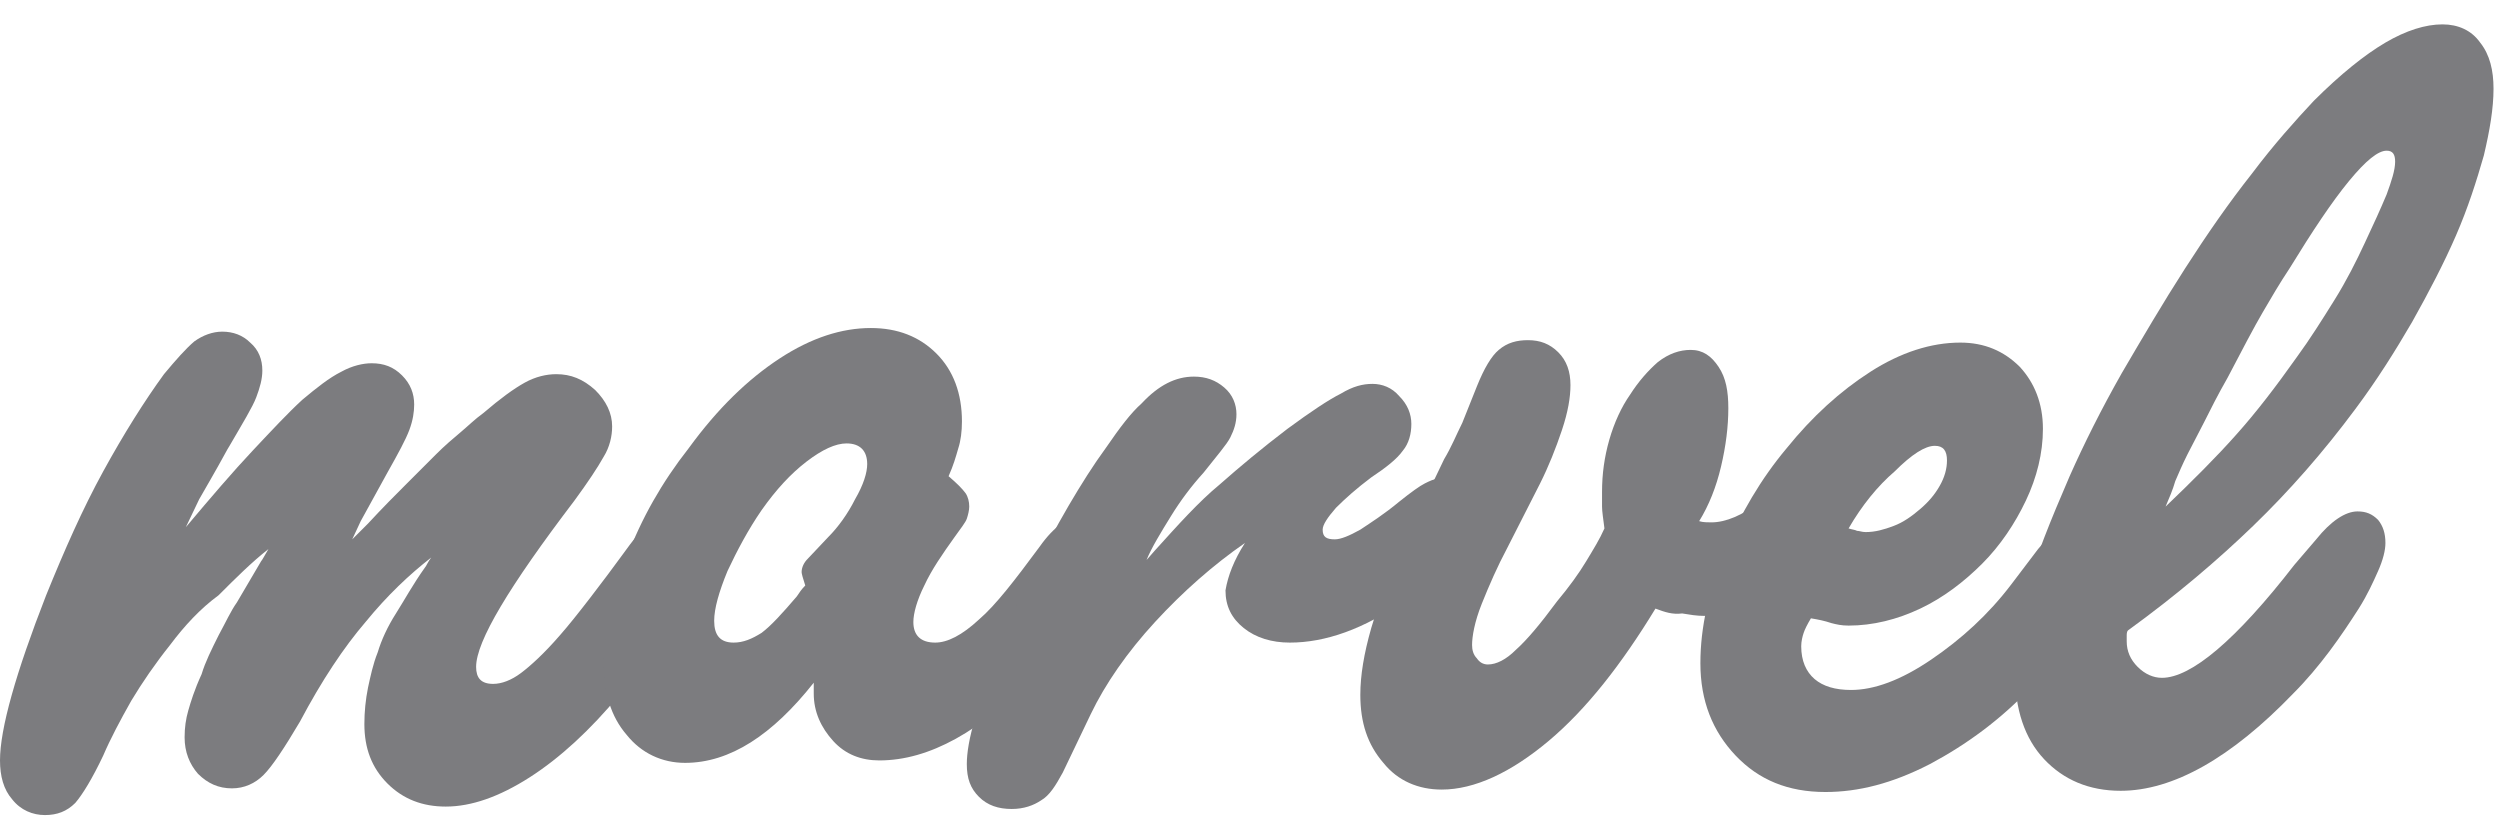
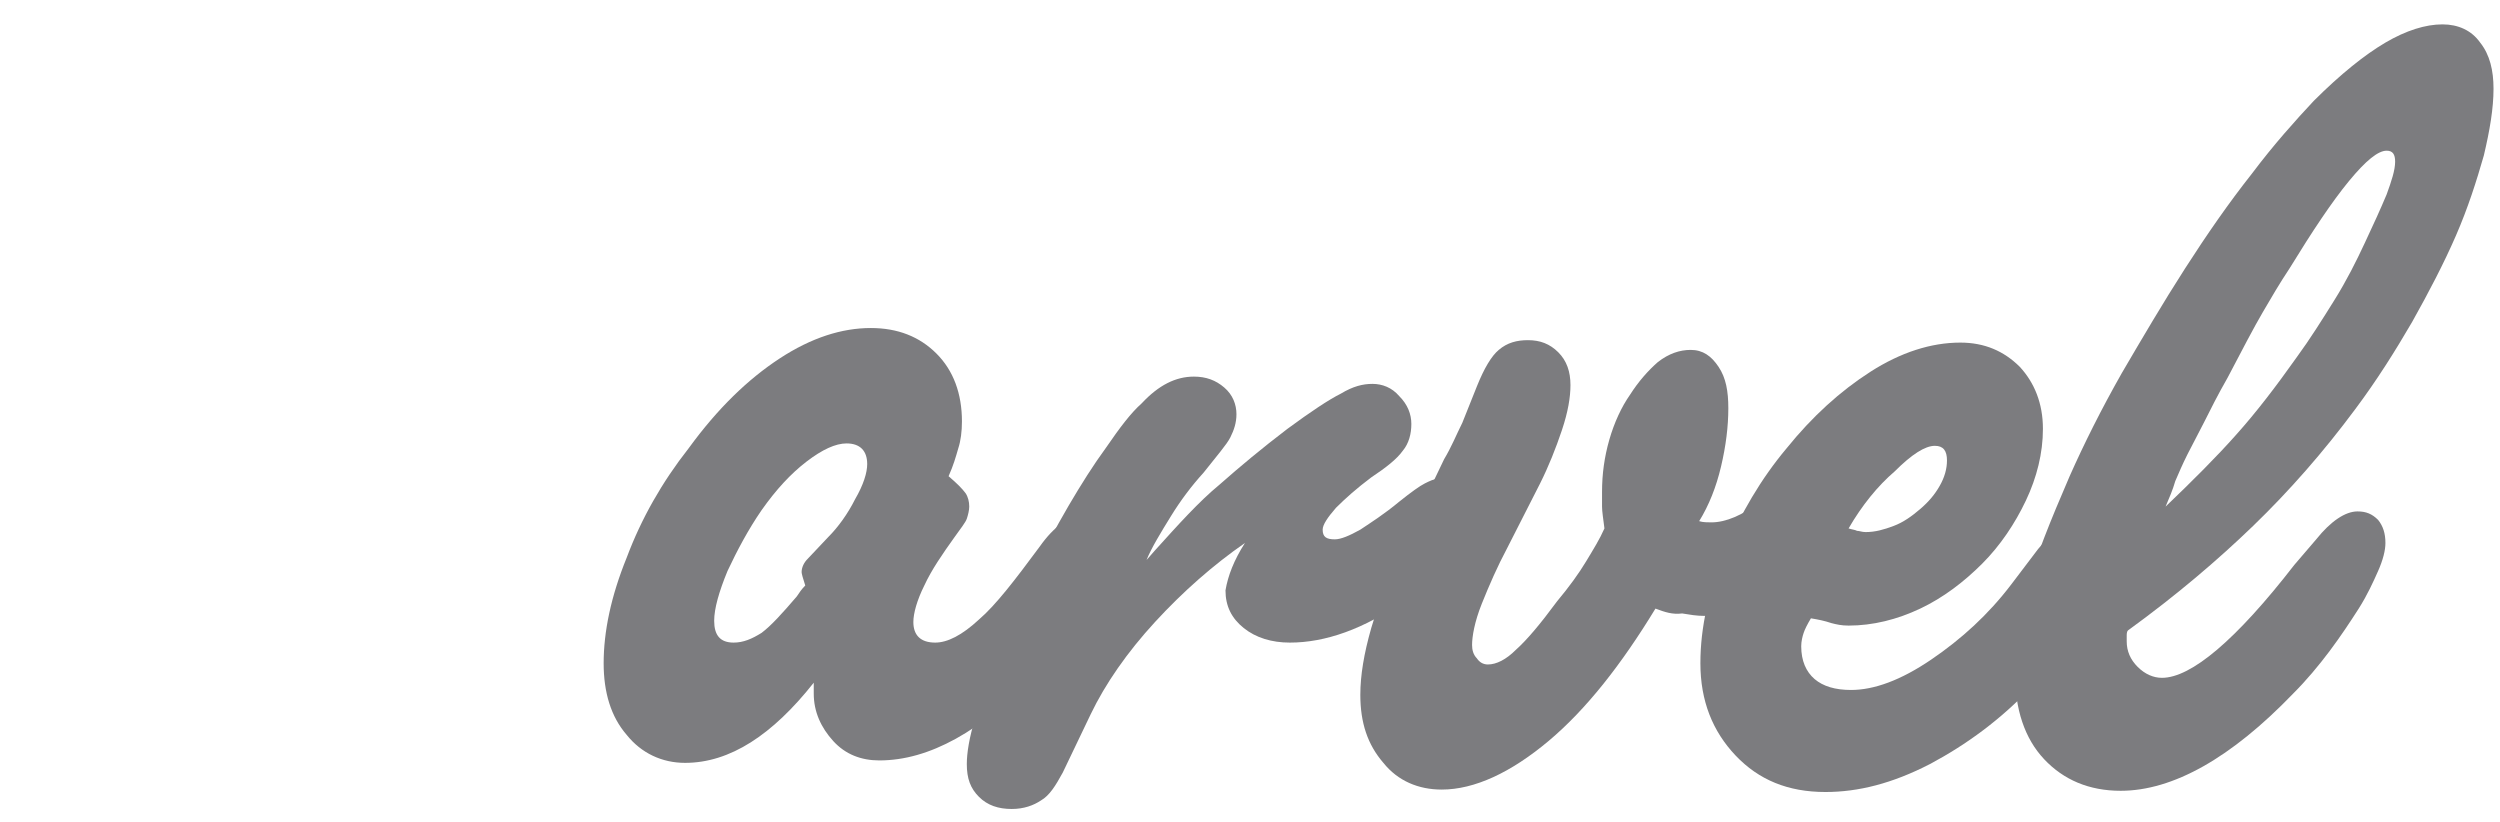
<svg xmlns="http://www.w3.org/2000/svg" width="76" height="25" viewBox="0 0 76 25" fill="none">
-   <path d="M11.188 15.916C11.631 15.436 12.037 15.03 12.369 14.698L13.255 13.812C13.514 13.553 13.772 13.332 13.994 13.147C14.215 12.963 14.437 12.741 14.695 12.556C15.212 12.113 15.618 11.818 15.951 11.633C16.283 11.449 16.615 11.375 16.911 11.375C17.354 11.375 17.723 11.523 18.092 11.855C18.425 12.187 18.609 12.556 18.609 12.963C18.609 13.258 18.535 13.59 18.351 13.886C18.166 14.218 17.871 14.661 17.465 15.215C15.471 17.836 14.474 19.498 14.474 20.273C14.474 20.606 14.621 20.79 14.991 20.79C15.249 20.79 15.545 20.68 15.84 20.458C16.135 20.236 16.541 19.867 17.021 19.313C17.28 19.018 17.575 18.649 17.945 18.169C18.314 17.689 18.646 17.246 18.942 16.839C19.237 16.433 19.459 16.138 19.643 15.99C19.828 15.842 20.049 15.769 20.308 15.769C20.566 15.769 20.788 15.842 20.972 16.027C21.157 16.212 21.231 16.433 21.231 16.692C21.231 17.172 21.009 17.836 20.566 18.649C20.123 19.461 19.532 20.273 18.831 21.122C17.945 22.193 17.021 23.043 16.099 23.633C15.175 24.224 14.326 24.52 13.551 24.52C12.849 24.52 12.258 24.298 11.778 23.818C11.299 23.338 11.077 22.747 11.077 22.009C11.077 21.64 11.114 21.27 11.188 20.901C11.261 20.569 11.335 20.2 11.483 19.83C11.594 19.461 11.778 19.055 12.037 18.649C12.295 18.242 12.554 17.762 12.923 17.246C12.96 17.209 12.997 17.098 13.108 16.95C12.443 17.467 11.778 18.095 11.114 18.907C10.449 19.683 9.785 20.68 9.12 21.935C8.64 22.747 8.271 23.301 8.012 23.559C7.754 23.818 7.422 23.966 7.052 23.966C6.646 23.966 6.314 23.818 6.018 23.523C5.76 23.227 5.612 22.858 5.612 22.415C5.612 22.119 5.649 21.861 5.723 21.602C5.797 21.344 5.908 20.975 6.129 20.495C6.24 20.126 6.425 19.756 6.646 19.313C6.868 18.907 7.015 18.575 7.2 18.316L7.938 17.061C7.975 17.024 8.049 16.876 8.16 16.692C7.643 17.098 7.163 17.578 6.646 18.095C6.092 18.501 5.612 19.018 5.169 19.609C4.726 20.163 4.32 20.753 3.988 21.307C3.655 21.898 3.36 22.452 3.138 22.969C2.806 23.67 2.511 24.15 2.289 24.409C2.031 24.667 1.735 24.778 1.366 24.778C0.997 24.778 0.628 24.63 0.369 24.298C0.111 24.003 0 23.596 0 23.116C0 22.156 0.48 20.458 1.403 18.095C1.957 16.729 2.511 15.473 3.138 14.329C3.766 13.184 4.394 12.187 4.985 11.375C5.354 10.932 5.649 10.599 5.908 10.378C6.166 10.193 6.462 10.082 6.757 10.082C7.089 10.082 7.385 10.193 7.606 10.415C7.865 10.636 7.975 10.932 7.975 11.264C7.975 11.523 7.902 11.781 7.791 12.076C7.68 12.372 7.385 12.852 6.978 13.553C6.905 13.664 6.794 13.886 6.646 14.144C6.498 14.402 6.314 14.735 6.055 15.178L5.649 16.027C6.425 15.104 7.089 14.329 7.68 13.701C8.271 13.073 8.751 12.556 9.194 12.15C9.637 11.781 10.006 11.486 10.375 11.301C10.708 11.116 11.04 11.043 11.299 11.043C11.668 11.043 11.963 11.153 12.222 11.412C12.48 11.67 12.591 11.966 12.591 12.298C12.591 12.519 12.554 12.778 12.443 13.073C12.332 13.369 12.111 13.775 11.778 14.366L10.966 15.842L10.708 16.396L11.188 15.916Z" fill="#7C7C7F" />
  <path d="M20.825 23.191C20.123 23.191 19.495 22.895 19.052 22.341C18.572 21.788 18.351 21.049 18.351 20.163C18.351 19.203 18.572 18.132 19.052 16.951C19.495 15.769 20.123 14.661 20.935 13.628C21.822 12.409 22.745 11.523 23.705 10.895C24.665 10.268 25.588 9.972 26.474 9.972C27.286 9.972 27.951 10.231 28.468 10.748C28.985 11.264 29.243 11.966 29.243 12.815C29.243 13.111 29.206 13.406 29.132 13.628C29.058 13.886 28.985 14.145 28.837 14.477C29.095 14.698 29.243 14.846 29.354 14.994C29.428 15.104 29.465 15.252 29.465 15.4C29.465 15.511 29.428 15.658 29.391 15.769C29.354 15.88 29.206 16.064 29.022 16.323C28.652 16.84 28.32 17.32 28.099 17.8C27.877 18.243 27.766 18.649 27.766 18.908C27.766 19.314 27.988 19.535 28.431 19.535C28.8 19.535 29.243 19.314 29.76 18.834C30.277 18.391 30.868 17.615 31.606 16.618C32.049 15.991 32.492 15.695 32.898 15.695C33.194 15.695 33.415 15.769 33.563 15.954C33.711 16.138 33.822 16.36 33.822 16.655C33.822 17.098 33.6 17.652 33.194 18.354C32.788 19.055 32.234 19.757 31.495 20.495C29.834 22.231 28.246 23.117 26.732 23.117C26.178 23.117 25.698 22.932 25.329 22.526C24.96 22.12 24.738 21.64 24.738 21.086V20.754C23.483 22.341 22.191 23.191 20.825 23.191ZM24.48 17.8C24.406 17.578 24.369 17.431 24.369 17.394C24.369 17.246 24.443 17.098 24.554 16.988L25.182 16.323C25.477 16.028 25.772 15.621 25.994 15.178C26.252 14.735 26.363 14.366 26.363 14.108C26.363 13.701 26.142 13.48 25.735 13.48C25.403 13.48 24.997 13.665 24.517 14.034C24.037 14.403 23.594 14.883 23.151 15.511C22.745 16.101 22.412 16.729 22.117 17.357C21.858 17.985 21.711 18.501 21.711 18.871C21.711 19.314 21.895 19.535 22.302 19.535C22.597 19.535 22.855 19.424 23.151 19.24C23.446 19.018 23.779 18.649 24.222 18.132C24.295 18.021 24.369 17.911 24.48 17.8Z" fill="#7C7C7F" />
  <path d="M37.846 16.507C36.886 17.172 35.963 17.984 35.114 18.907C34.265 19.83 33.6 20.79 33.157 21.713L32.308 23.486C32.086 23.892 31.902 24.187 31.643 24.335C31.422 24.483 31.126 24.593 30.757 24.593C30.351 24.593 30.019 24.483 29.76 24.224C29.502 23.966 29.391 23.67 29.391 23.227C29.391 22.895 29.465 22.415 29.649 21.824C29.834 21.233 30.055 20.569 30.314 19.83C30.609 19.092 30.905 18.353 31.311 17.578C31.68 16.803 32.086 16.064 32.492 15.363C32.862 14.735 33.231 14.144 33.637 13.59C34.043 12.999 34.376 12.556 34.708 12.261C35.225 11.707 35.742 11.449 36.295 11.449C36.665 11.449 36.96 11.559 37.218 11.781C37.477 12.003 37.588 12.298 37.588 12.593C37.588 12.852 37.514 13.073 37.403 13.295C37.292 13.516 36.997 13.849 36.591 14.366C36.222 14.772 35.889 15.215 35.594 15.695C35.298 16.175 35.003 16.655 34.855 17.024L35.114 16.729C35.816 15.953 36.443 15.252 37.071 14.735C37.699 14.181 38.363 13.627 39.139 13.036C39.84 12.52 40.394 12.15 40.763 11.966C41.132 11.744 41.428 11.67 41.723 11.67C42.019 11.67 42.314 11.781 42.535 12.04C42.794 12.298 42.905 12.593 42.905 12.889C42.905 13.184 42.831 13.479 42.646 13.701C42.462 13.96 42.129 14.218 41.686 14.513C41.243 14.846 40.911 15.141 40.615 15.436C40.357 15.732 40.209 15.953 40.209 16.101C40.209 16.323 40.32 16.396 40.578 16.396C40.763 16.396 41.022 16.286 41.354 16.101C41.686 15.88 42.092 15.621 42.535 15.252C42.905 14.956 43.163 14.772 43.311 14.698C43.459 14.624 43.606 14.55 43.754 14.55C44.049 14.55 44.271 14.661 44.456 14.846C44.64 15.03 44.714 15.289 44.714 15.547C44.714 15.953 44.529 16.396 44.197 16.876C43.865 17.356 43.348 17.799 42.72 18.243C41.465 19.129 40.283 19.535 39.212 19.535C38.658 19.535 38.178 19.387 37.809 19.092C37.44 18.796 37.255 18.427 37.255 17.947C37.329 17.504 37.514 17.024 37.846 16.507Z" fill="#7C7C7F" />
  <path d="M50.326 18.501C49.292 20.2 48.221 21.566 47.077 22.526C45.932 23.486 44.825 24.003 43.828 24.003C43.126 24.003 42.498 23.744 42.055 23.191C41.575 22.637 41.354 21.972 41.354 21.123C41.354 20.532 41.465 19.867 41.686 19.092C41.908 18.354 42.203 17.541 42.609 16.655L43.901 13.96C44.123 13.591 44.271 13.221 44.455 12.852L44.898 11.744C45.12 11.191 45.342 10.821 45.563 10.637C45.822 10.415 46.117 10.341 46.449 10.341C46.818 10.341 47.114 10.452 47.372 10.71C47.631 10.969 47.742 11.301 47.742 11.707C47.742 12.077 47.668 12.52 47.483 13.074C47.298 13.627 47.077 14.181 46.818 14.698L45.822 16.655C45.526 17.209 45.268 17.8 45.046 18.354C44.825 18.907 44.751 19.351 44.751 19.609C44.751 19.757 44.788 19.904 44.898 20.015C44.972 20.126 45.083 20.2 45.231 20.2C45.489 20.2 45.785 20.052 46.08 19.757C46.412 19.461 46.818 18.981 47.335 18.28C47.705 17.837 48 17.43 48.221 17.061C48.443 16.692 48.628 16.397 48.775 16.064C48.738 15.769 48.702 15.547 48.702 15.4V14.957C48.702 14.403 48.775 13.886 48.923 13.369C49.071 12.852 49.292 12.372 49.551 12.003C49.809 11.597 50.105 11.264 50.4 11.006C50.732 10.748 51.065 10.637 51.397 10.637C51.766 10.637 52.025 10.821 52.246 11.154C52.468 11.486 52.541 11.892 52.541 12.409C52.541 12.963 52.468 13.554 52.32 14.181C52.172 14.809 51.951 15.363 51.655 15.843C51.766 15.88 51.914 15.88 52.025 15.88C52.468 15.88 52.985 15.658 53.502 15.252C53.76 15.03 53.945 14.883 54.129 14.772C54.314 14.661 54.388 14.55 54.498 14.514C54.572 14.44 54.646 14.403 54.72 14.403C54.794 14.403 54.868 14.366 54.978 14.366C55.2 14.366 55.422 14.477 55.606 14.661C55.791 14.846 55.901 15.068 55.901 15.326C55.901 15.695 55.791 16.101 55.532 16.508C55.274 16.914 54.941 17.283 54.535 17.615C54.129 17.948 53.686 18.206 53.206 18.427C52.726 18.649 52.246 18.723 51.803 18.723C51.581 18.723 51.36 18.686 51.138 18.649C50.843 18.686 50.621 18.612 50.326 18.501Z" fill="#7C7C7F" />
  <path d="M55.052 18.797C54.942 18.981 54.868 19.129 54.831 19.24C54.794 19.35 54.757 19.498 54.757 19.646C54.757 20.089 54.905 20.421 55.163 20.643C55.422 20.864 55.791 20.975 56.271 20.975C56.972 20.975 57.785 20.68 58.708 20.052C59.631 19.424 60.443 18.686 61.145 17.763L61.957 16.692C62.252 16.323 62.585 16.101 62.917 16.101C63.212 16.101 63.434 16.212 63.619 16.397C63.803 16.618 63.914 16.877 63.914 17.209C63.914 17.652 63.729 18.206 63.36 18.834C62.991 19.461 62.474 20.126 61.809 20.827C60.849 21.861 59.779 22.637 58.671 23.227C57.526 23.818 56.492 24.077 55.495 24.077C54.351 24.077 53.465 23.707 52.763 22.969C52.062 22.23 51.692 21.307 51.692 20.163C51.692 19.055 51.951 17.947 52.431 16.766C52.911 15.621 53.538 14.55 54.314 13.627C55.089 12.667 55.939 11.892 56.862 11.301C57.785 10.71 58.708 10.415 59.594 10.415C60.332 10.415 60.923 10.674 61.403 11.153C61.846 11.633 62.105 12.261 62.105 13.037C62.105 13.775 61.92 14.514 61.588 15.215C61.255 15.917 60.812 16.581 60.259 17.135C59.705 17.689 59.077 18.169 58.376 18.501C57.674 18.834 56.935 19.018 56.197 19.018C55.975 19.018 55.828 18.981 55.68 18.944C55.459 18.87 55.274 18.834 55.052 18.797ZM56.197 16.064C56.308 16.101 56.382 16.101 56.456 16.138C56.529 16.138 56.603 16.175 56.714 16.175C57.009 16.175 57.268 16.101 57.563 15.99C57.859 15.88 58.117 15.695 58.376 15.473C58.634 15.252 58.819 15.03 58.966 14.772C59.114 14.514 59.188 14.255 59.188 13.997C59.188 13.701 59.077 13.553 58.819 13.553C58.523 13.553 58.117 13.812 57.6 14.329C57.083 14.772 56.603 15.363 56.197 16.064Z" fill="#7C7C7F" />
  <path d="M64.689 19.166C64.652 19.203 64.652 19.277 64.652 19.35V19.498C64.652 19.794 64.763 20.052 64.985 20.273C65.206 20.495 65.465 20.606 65.723 20.606C66.609 20.606 67.975 19.461 69.748 17.172L70.412 16.397C70.855 15.843 71.299 15.547 71.668 15.547C71.926 15.547 72.111 15.621 72.295 15.806C72.443 15.99 72.517 16.212 72.517 16.507C72.517 16.729 72.443 17.024 72.295 17.357C72.148 17.689 71.963 18.095 71.705 18.501C71.446 18.907 71.151 19.35 70.819 19.794C70.486 20.237 70.117 20.68 69.711 21.086C67.828 23.043 66.055 24.04 64.468 24.04C63.508 24.04 62.732 23.707 62.142 23.08C61.551 22.452 61.255 21.566 61.255 20.458C61.255 19.646 61.366 18.76 61.625 17.873C61.883 16.95 62.326 15.843 62.917 14.477C63.36 13.48 63.877 12.446 64.505 11.338C65.132 10.267 65.76 9.197 66.425 8.163C67.089 7.129 67.754 6.169 68.455 5.283C69.12 4.397 69.785 3.658 70.338 3.067C71.151 2.255 71.889 1.664 72.517 1.295C73.145 0.926 73.735 0.741 74.252 0.741C74.732 0.741 75.138 0.926 75.397 1.295C75.692 1.664 75.803 2.144 75.803 2.698C75.803 3.289 75.692 3.954 75.508 4.729C75.286 5.504 75.028 6.317 74.659 7.166C74.289 8.015 73.846 8.864 73.329 9.787C72.812 10.674 72.258 11.56 71.594 12.446C70.634 13.738 69.6 14.92 68.492 15.99C67.421 17.024 66.166 18.095 64.689 19.166ZM65.834 15.4C66.646 14.624 67.385 13.886 67.975 13.221C68.603 12.52 69.194 11.744 69.822 10.858C70.228 10.304 70.597 9.714 70.966 9.123C71.335 8.532 71.631 7.941 71.889 7.387C72.148 6.834 72.369 6.354 72.554 5.91C72.702 5.504 72.812 5.172 72.812 4.914C72.812 4.692 72.739 4.581 72.554 4.581C72.295 4.581 71.926 4.877 71.409 5.504C70.892 6.132 70.302 7.018 69.6 8.163C69.305 8.606 69.046 9.049 68.788 9.492C68.529 9.935 68.16 10.637 67.717 11.486C67.421 12.003 67.2 12.446 67.015 12.815C66.831 13.184 66.646 13.517 66.499 13.812C66.351 14.107 66.24 14.366 66.129 14.624C66.055 14.883 65.945 15.141 65.834 15.4Z" fill="#7C7C7F" />
</svg>